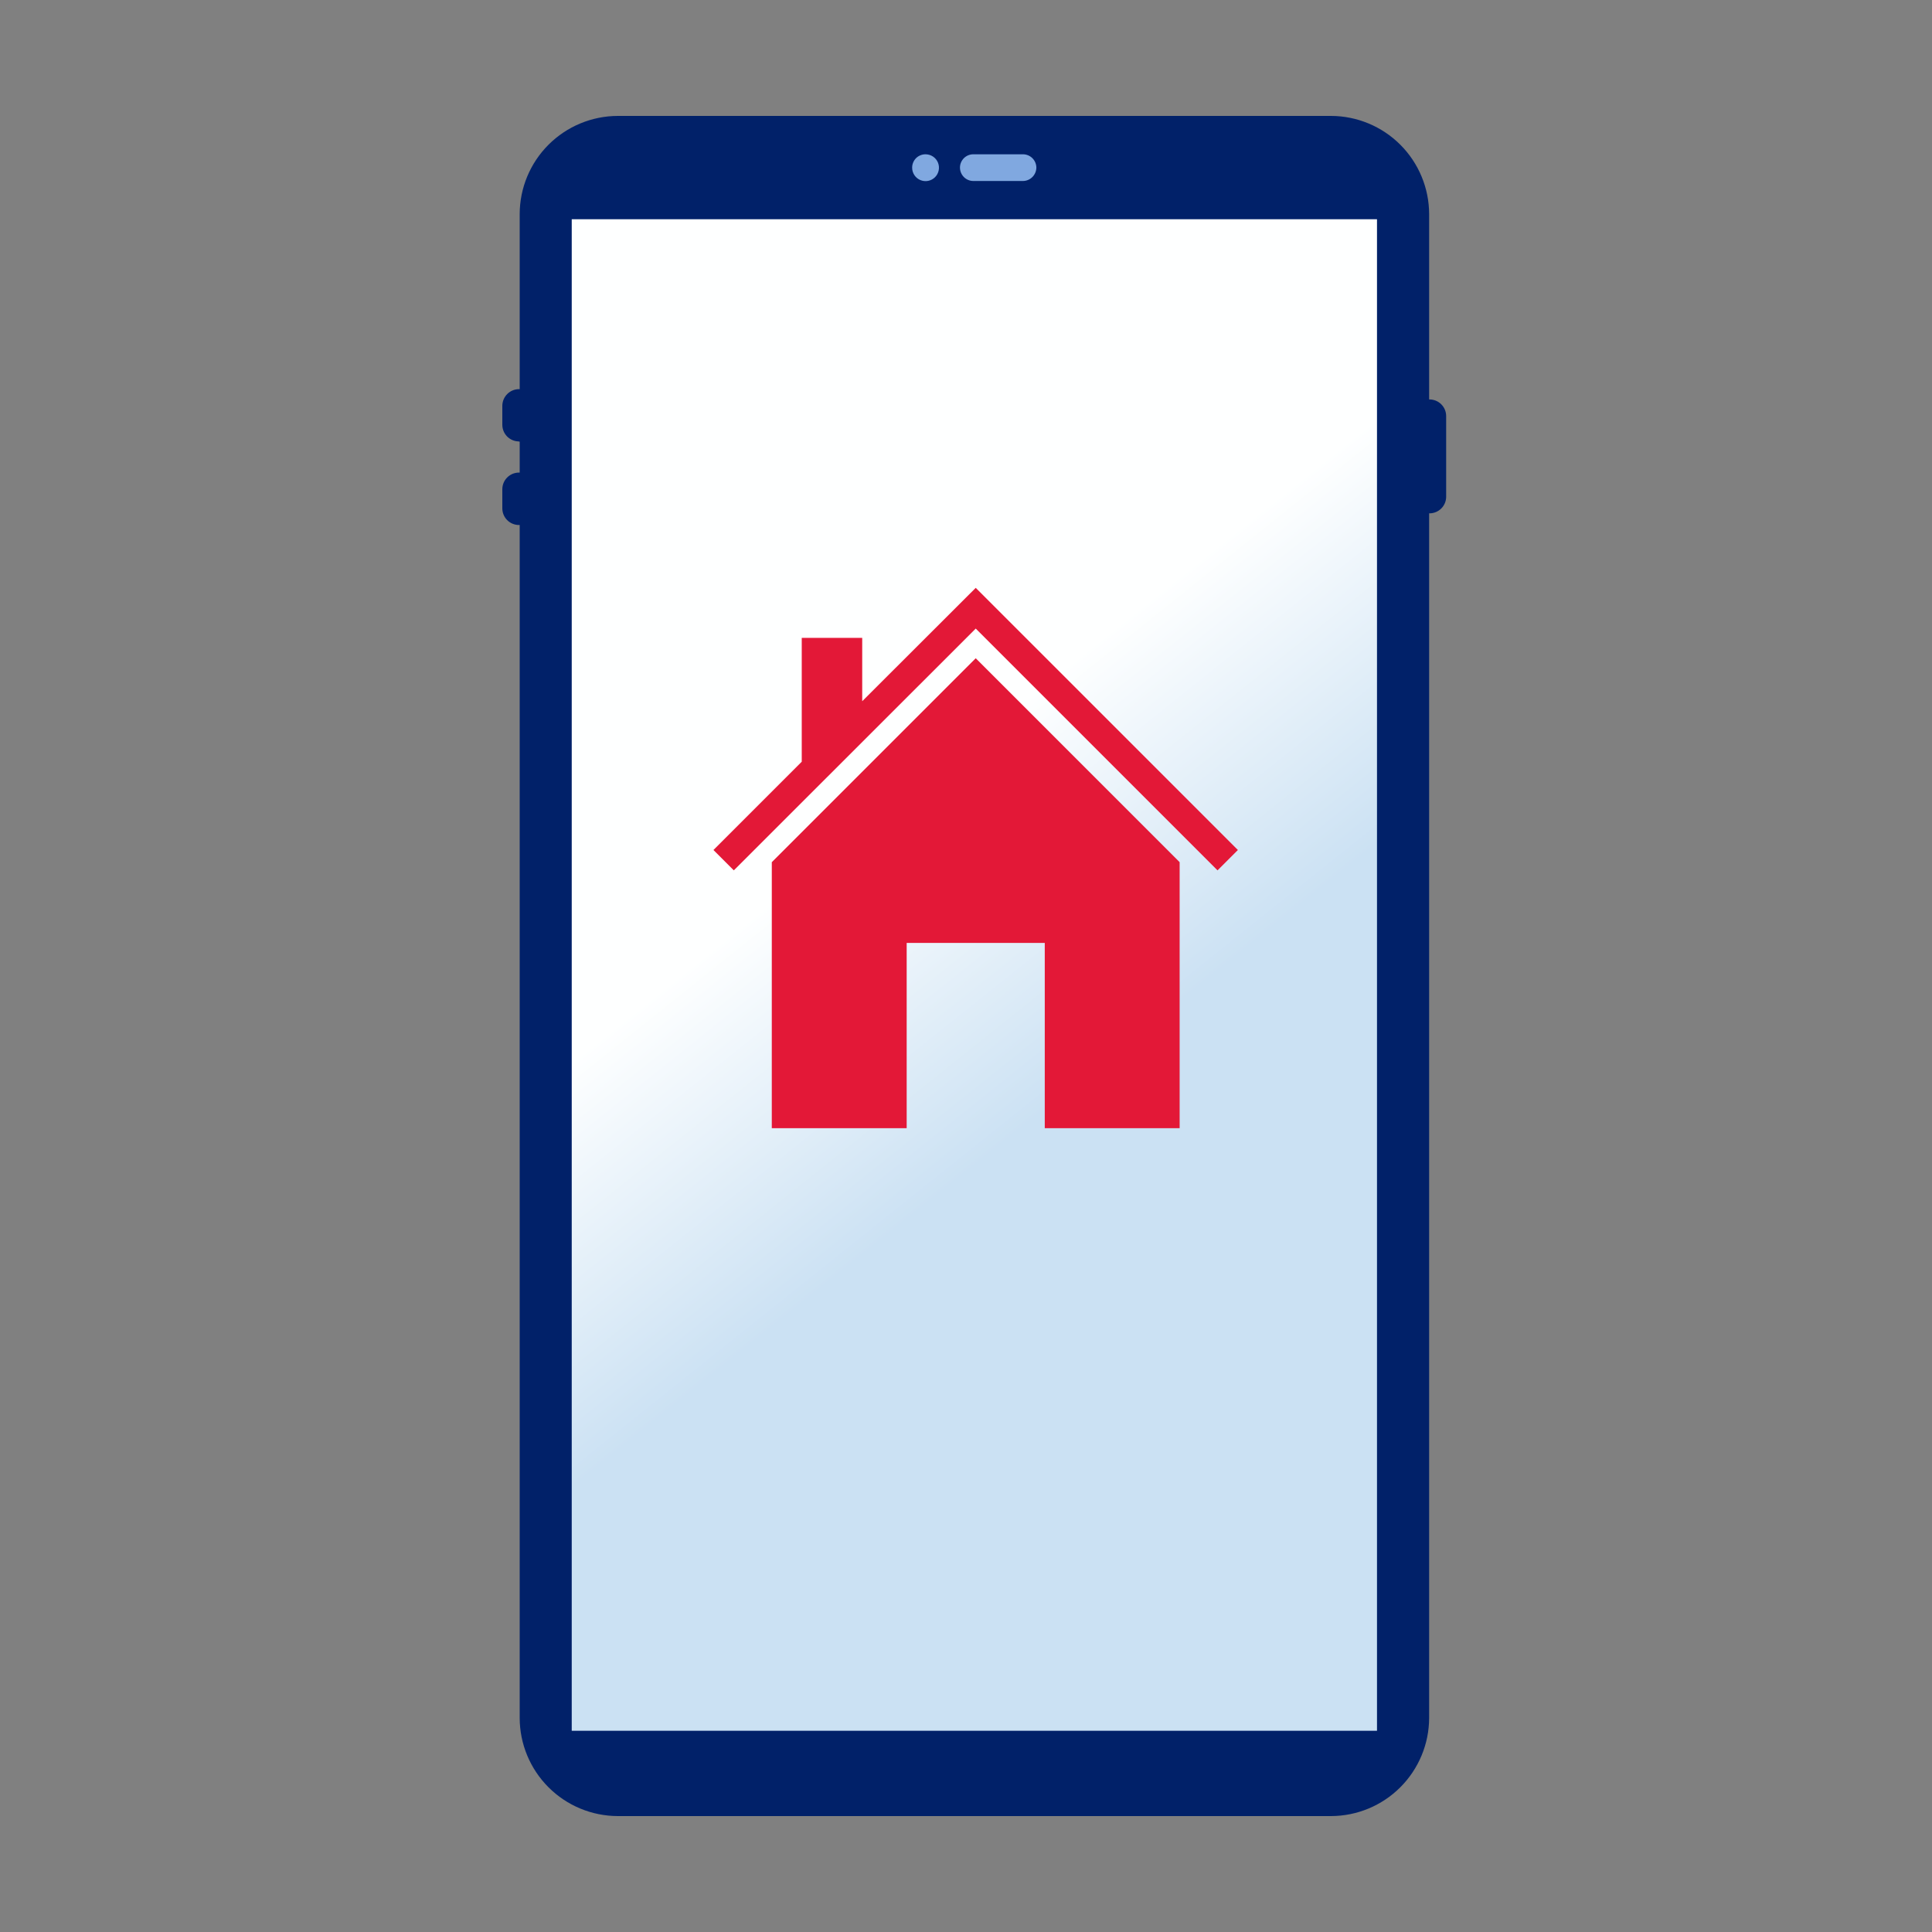
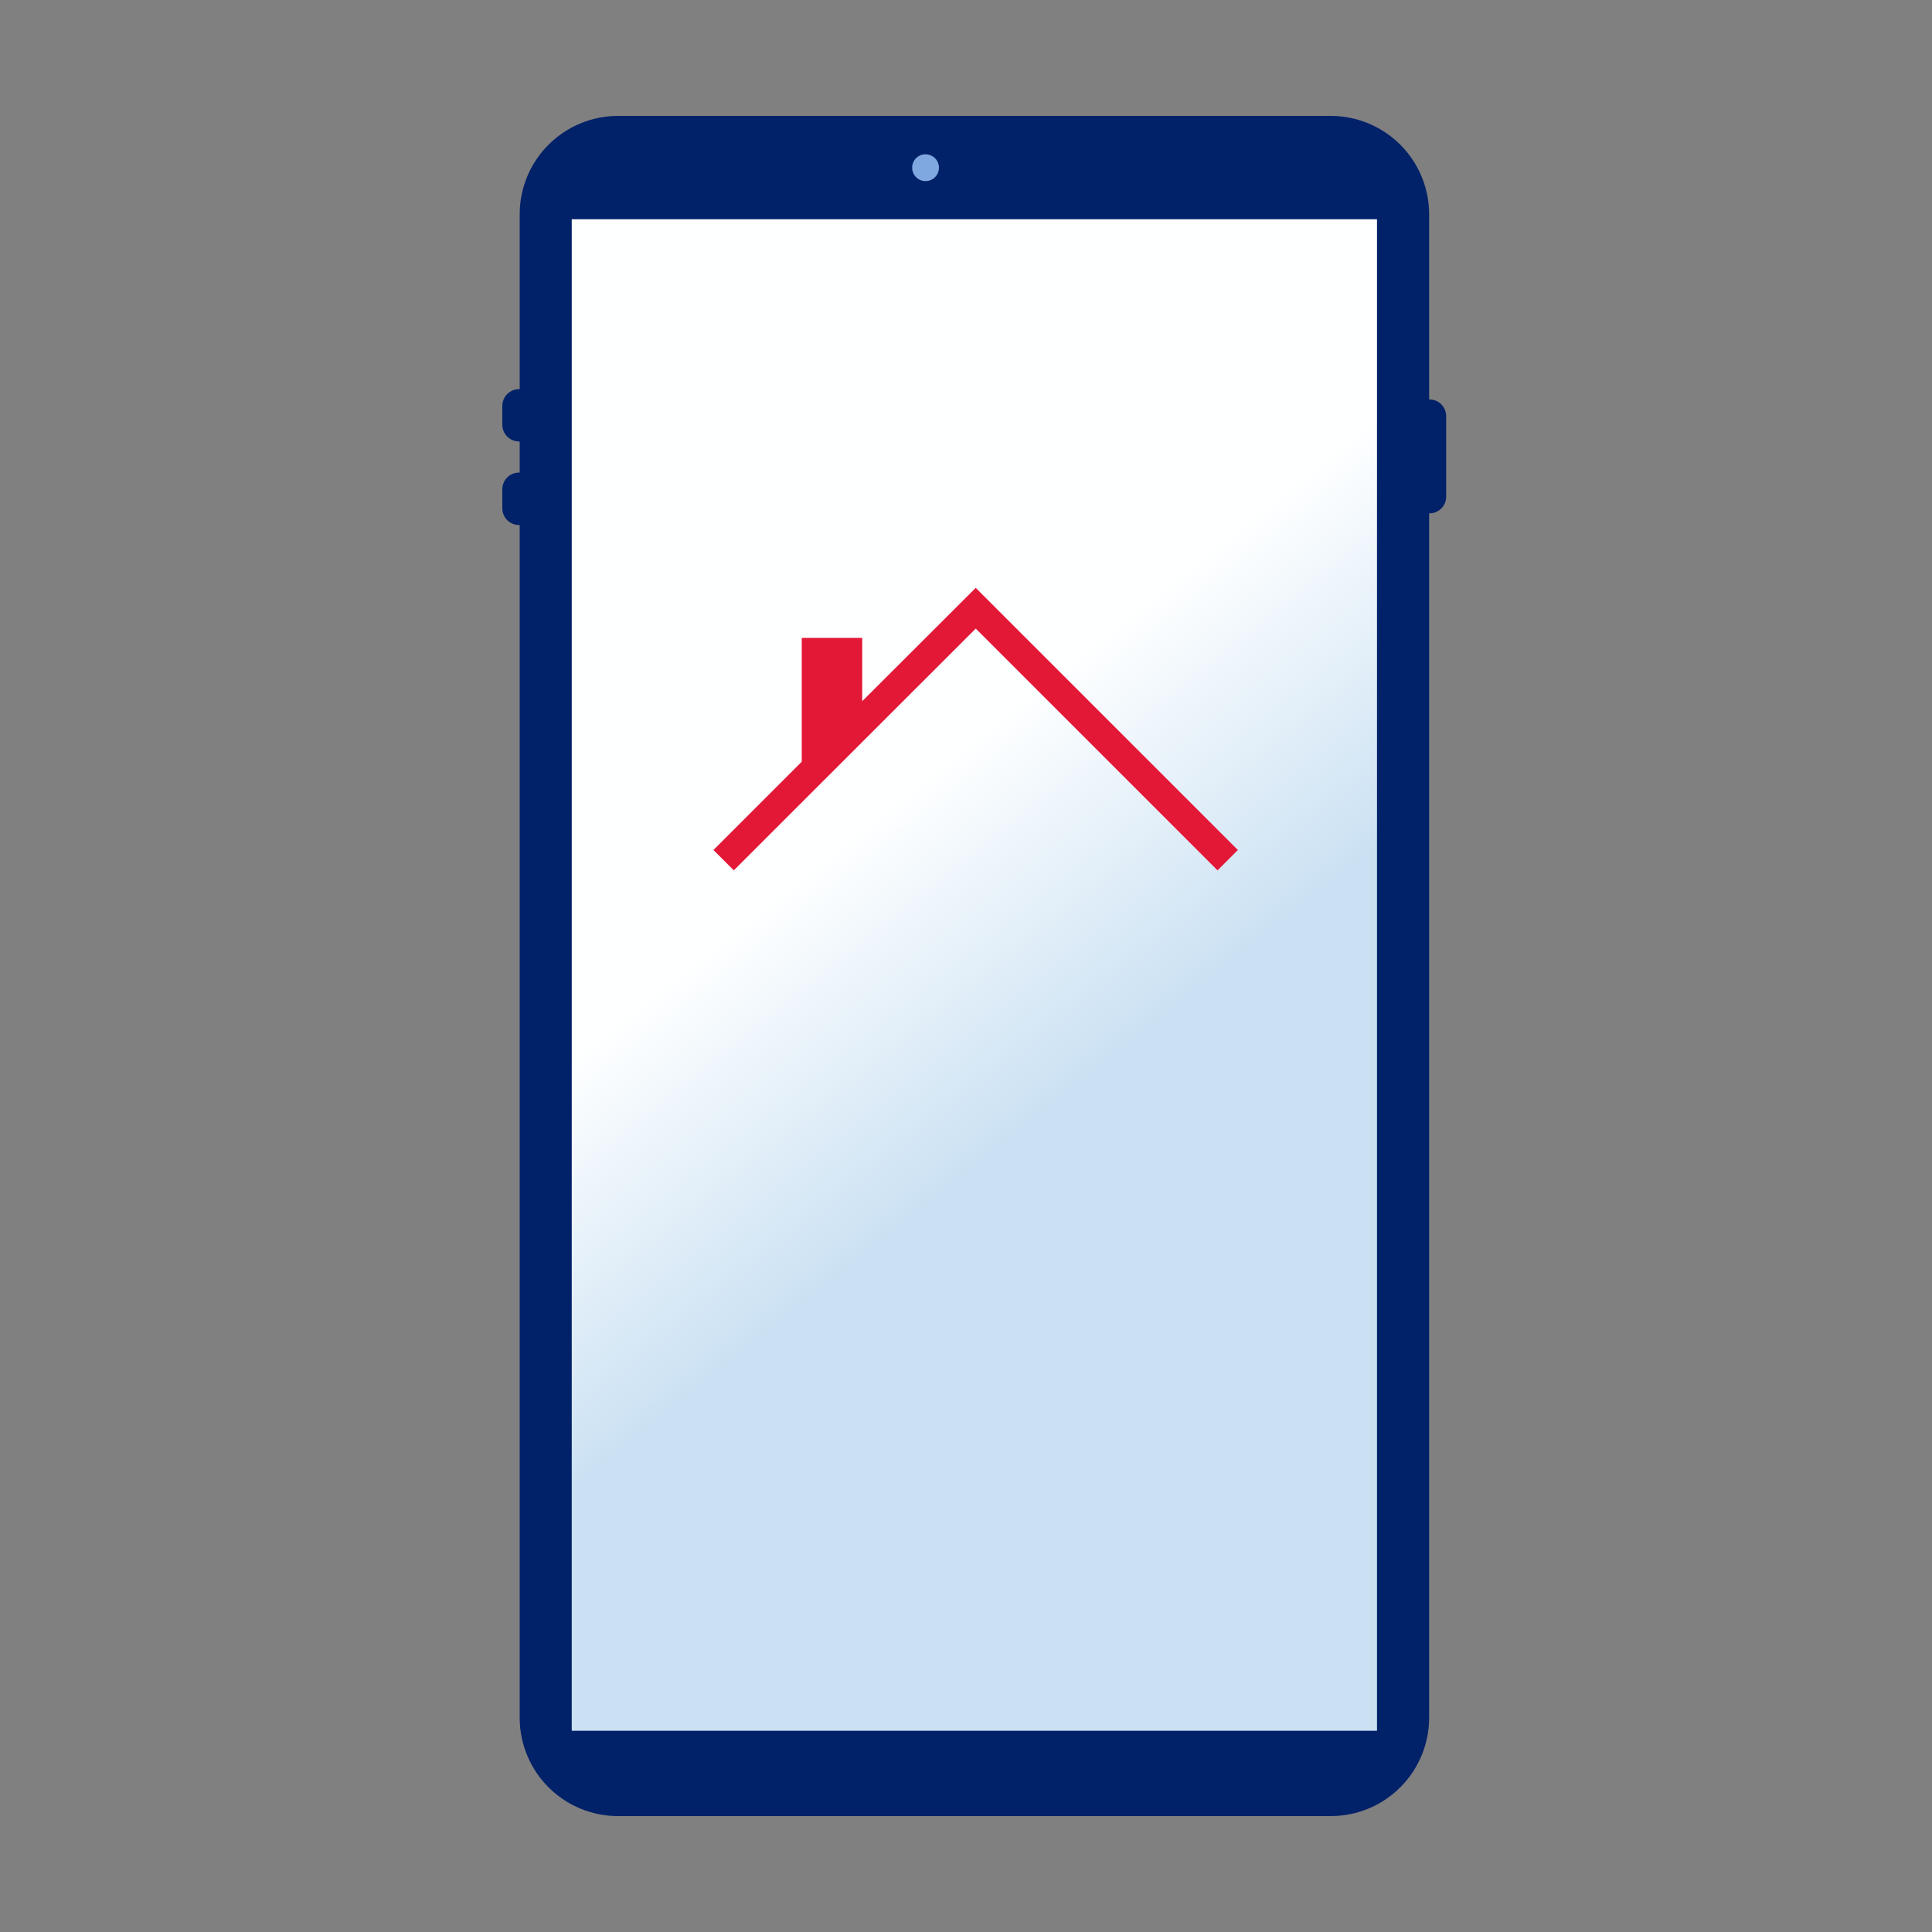
<svg xmlns="http://www.w3.org/2000/svg" width="100px" height="100px" viewBox="0 0 100 100" version="1.1">
  <rect x="0" y="0" width="100" height="100" fill="#808080" stroke="none" />
  <title>Component/CTA/X elements/Illustration/Home-4</title>
  <defs>
    <linearGradient x1="36.002%" y1="17.558%" x2="54.705%" y2="60.907%" id="linearGradient-1">
      <stop stop-color="#FEFFFF" offset="44%" />
      <stop stop-color="#CBE1F3" offset="100%" />
    </linearGradient>
  </defs>
  <g id="Component/CTA/X-elements/Illustration/Home-4" stroke="none" stroke-width="1" fill="none" fill-rule="evenodd">
    <g id="Group-3409" transform="translate(26, 6)" fill-rule="nonzero">
      <g id="Group">
        <path d="M0.861,16.848 C0.633,16.848 0.414,16.757 0.252,16.596 C0.091,16.434 0,16.215 0,15.987 L0,14.99 C0.005,14.765 0.098,14.55 0.259,14.391 C0.419,14.233 0.636,14.143 0.861,14.142 C1.089,14.143 1.306,14.235 1.466,14.396 C1.626,14.558 1.716,14.776 1.716,15.003 L1.716,15.999 C1.716,16.227 1.626,16.445 1.466,16.606 C1.306,16.768 1.089,16.859 0.861,16.861 L0.861,16.848 Z" id="Path" fill="#012169" />
        <path d="M0.861,21.174 C0.634,21.174 0.416,21.084 0.255,20.924 C0.093,20.764 0.002,20.546 0,20.319 L0,19.316 C0.002,19.089 0.093,18.871 0.255,18.711 C0.416,18.551 0.634,18.461 0.861,18.461 C1.088,18.463 1.304,18.554 1.464,18.714 C1.624,18.874 1.715,19.09 1.716,19.316 L1.716,20.319 C1.715,20.545 1.624,20.762 1.464,20.922 C1.304,21.082 1.088,21.172 0.861,21.174 Z" id="Path" fill="#012169" />
        <path d="M48.005,20.57 C47.776,20.57 47.557,20.479 47.395,20.317 C47.234,20.156 47.143,19.937 47.143,19.708 L47.143,15.537 C47.143,15.308 47.234,15.089 47.395,14.927 C47.557,14.766 47.776,14.675 48.005,14.675 C48.231,14.679 48.447,14.771 48.605,14.932 C48.764,15.093 48.853,15.31 48.853,15.537 L48.853,19.734 C48.846,19.956 48.755,20.166 48.597,20.322 C48.438,20.478 48.226,20.567 48.005,20.57 Z" id="Path" fill="#012169" />
        <path d="M47.972,5.078 L47.972,82.922 C47.968,84.268 47.432,85.557 46.48,86.509 C45.529,87.461 44.239,87.997 42.893,88 L5.977,88 C4.631,87.997 3.342,87.461 2.39,86.509 C1.438,85.557 0.902,84.268 0.899,82.922 L0.899,5.078 C0.902,3.732 1.438,2.443 2.39,1.491 C3.342,0.54 4.631,0.003 5.977,0 L42.893,0 C44.239,0.003 45.529,0.54 46.48,1.491 C47.432,2.443 47.968,3.732 47.972,5.078 Z" id="Path" fill="#012169" />
        <polygon id="Path" fill="url(#linearGradient-1)" points="45.273 5.348 3.593 5.348 3.593 83.584 45.273 83.584" />
-         <path d="M27.642,2.674 C27.64,2.858 27.566,3.033 27.436,3.163 C27.307,3.293 27.131,3.367 26.947,3.368 L24.376,3.368 C24.193,3.367 24.018,3.293 23.889,3.163 C23.761,3.033 23.688,2.857 23.688,2.674 C23.688,2.492 23.761,2.317 23.89,2.188 C24.019,2.059 24.194,1.986 24.376,1.986 L26.947,1.986 C27.13,1.986 27.306,2.058 27.436,2.187 C27.566,2.316 27.64,2.491 27.642,2.674 Z" id="Path" fill="#80A8E0" />
        <path d="M21.913,1.986 C22.051,1.988 22.184,2.03 22.298,2.107 C22.411,2.184 22.499,2.293 22.551,2.421 C22.602,2.548 22.614,2.688 22.586,2.822 C22.558,2.957 22.491,3.08 22.393,3.176 C22.295,3.272 22.171,3.337 22.036,3.363 C21.901,3.388 21.762,3.373 21.635,3.319 C21.509,3.266 21.401,3.176 21.326,3.061 C21.251,2.946 21.211,2.811 21.213,2.674 C21.213,2.583 21.231,2.493 21.266,2.409 C21.3,2.326 21.352,2.249 21.416,2.185 C21.481,2.121 21.557,2.071 21.642,2.037 C21.726,2.003 21.816,1.985 21.907,1.986 L21.913,1.986 Z" id="Path" fill="#80A8E0" />
      </g>
-       <polygon id="Path" fill="#E31837" points="13.948 38.626 13.948 52.395 20.929 52.395 20.929 42.804 28.077 42.804 28.077 52.395 35.058 52.395 35.058 38.626 24.503 28.071" />
      <polygon id="Path" fill="#E31837" points="24.504 24.427 18.628 30.295 18.628 27.017 15.498 27.017 15.498 33.426 10.928 37.996 11.982 39.05 24.504 26.535 37.019 39.05 38.073 37.996" />
    </g>
  </g>
</svg>